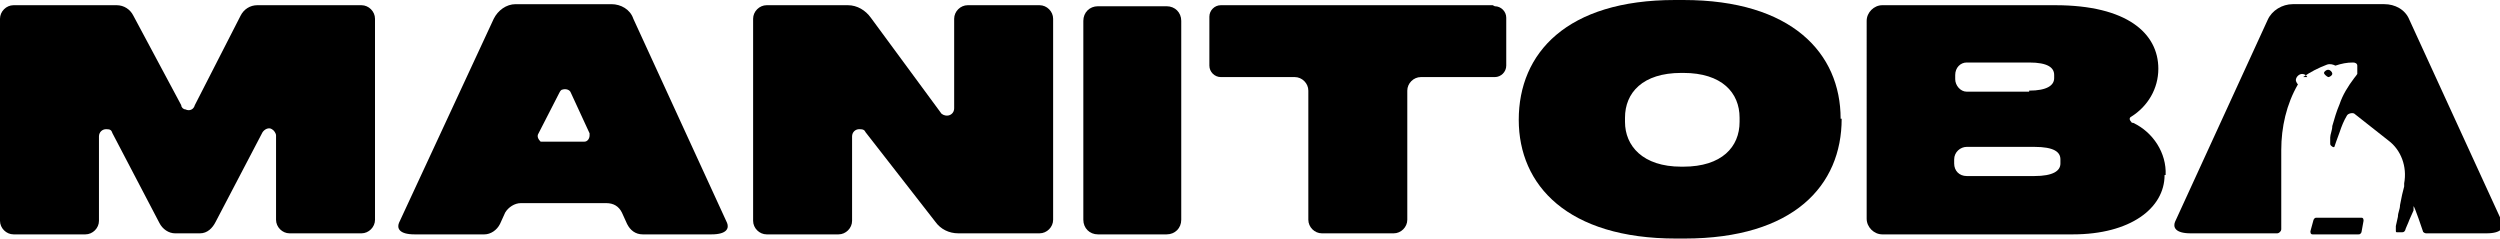
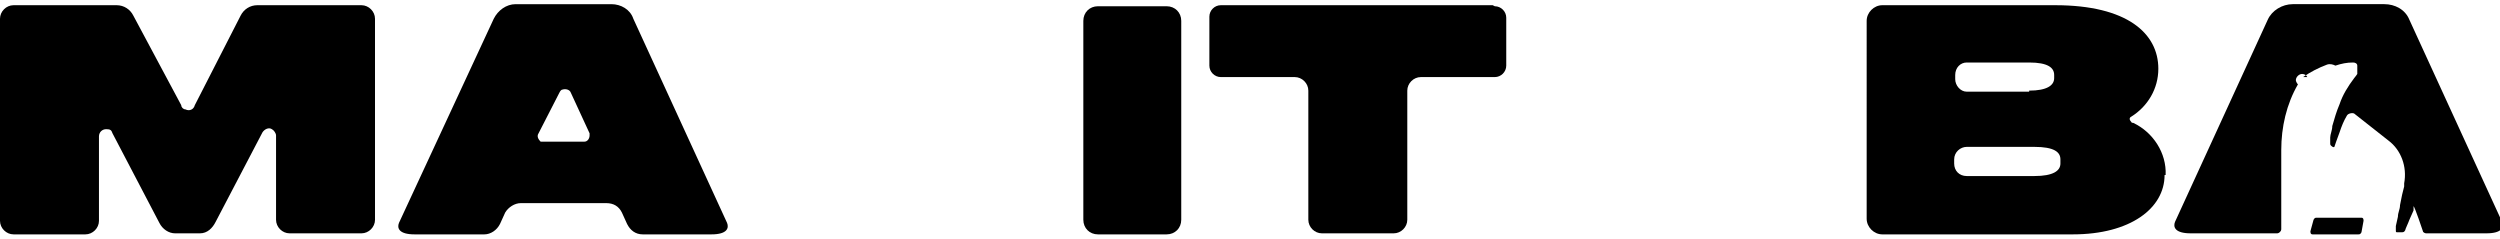
<svg xmlns="http://www.w3.org/2000/svg" id="Layer_1" version="1.1" viewBox="0 0 240 22.9">
  <g id="Group_2195">
    <g id="Group_2194">
      <g id="Path_4916">
        <path d="M34.7.5h-10c-.7,0-1.3.4-1.6,1l-4.4,8.6c-.1.4-.5.6-.9.4-.2,0-.4-.2-.4-.4L12.8,1.5c-.3-.6-.9-1-1.6-1H1.3C.6.5,0,1.1,0,1.8h0v19.4c0,.7.6,1.3,1.3,1.3h6.9c.7,0,1.3-.6,1.3-1.3v-8.1c0-.4.3-.7.7-.7s.5.1.6.4l4.5,8.6c.3.6.9,1,1.5,1h0s2.4,0,2.4,0h0c.7,0,1.2-.5,1.5-1.1l4.5-8.6c.2-.3.6-.5.9-.3.2.1.4.4.4.6v8.1c0,.7.6,1.3,1.3,1.3h6.9c.7,0,1.3-.6,1.3-1.3h0V1.8c0-.7-.6-1.3-1.3-1.3h0" />
      </g>
      <g id="Path_4917">
        <path d="M112,22.5h-6.6c-.8,0-1.4-.6-1.4-1.4V2c0-.8.6-1.4,1.4-1.4h6.6c.8,0,1.4.6,1.4,1.4v19.1c0,.8-.6,1.4-1.4,1.4" />
      </g>
      <g id="Path_4918">
-         <path d="M161.6,7h-.2c-3.7,0-5.4,1.9-5.4,4.3v.4c0,2.3,1.7,4.3,5.4,4.3h.2c3.7,0,5.4-1.9,5.4-4.3v-.4c0-2.4-1.7-4.3-5.4-4.3M176.8,11.4h0c0,6.4-4.6,11.5-15.1,11.5h-.8c-10.4,0-15.1-5.1-15.1-11.4h0c0-6.4,4.6-11.5,15-11.5h.8c10.4,0,15.1,5.1,15.1,11.4" />
-       </g>
+         </g>
      <g id="Path_4919">
        <path d="M143.3.5h-26.1c-.6,0-1.1.5-1.1,1.1h0v4.7c0,.6.5,1.1,1.1,1.1h7.1c.7,0,1.3.6,1.3,1.3h0v12.4c0,.7.6,1.3,1.3,1.3h6.9c.7,0,1.3-.6,1.3-1.3v-12.4c0-.7.6-1.3,1.3-1.3h7.1c.6,0,1.1-.5,1.1-1.1h0V1.7c0-.6-.5-1.1-1.1-1.1h0" />
      </g>
      <g id="Path_4920">
        <path d="M56.6,12.8l-1.8-3.9c-.1-.3-.5-.4-.8-.3-.1,0-.2.1-.3.3l-2,3.9c-.2.3,0,.6.2.8,0,0,.1,0,.2,0h4c.3,0,.5-.3.5-.6,0,0,0-.1,0-.2M68.4,22.5h-6.7c-.7,0-1.2-.4-1.5-1l-.5-1.1c-.3-.6-.8-.9-1.5-.9h-8.2c-.6,0-1.2.4-1.5.9l-.5,1.1c-.3.6-.9,1-1.5,1h-6.7c-1.5,0-1.7-.6-1.5-1.1L47.4,1.8c.4-.8,1.2-1.4,2.1-1.4h9.2c.9,0,1.8.5,2.1,1.4l9,19.6c.2.5,0,1.1-1.5,1.1" />
      </g>
      <g id="Path_4921">
-         <path d="M223.9,7.1c0-.2-.2-.4-.4-.4s-.4.2-.4.3.2.3.4.4c.2,0,.4-.2.4-.3h0" />
-       </g>
+         </g>
      <g id="Path_4922">
        <path d="M222.1,22.5h4.3c.1,0,.2,0,.3-.2l.2-1.1c0-.1,0-.3-.2-.3h-4.3c-.1,0-.2,0-.3.2l-.3,1.1c0,.1,0,.3.2.3h0" />
      </g>
      <g id="Path_4923">
        <path d="M221.1,7.4c.7-.5,1.5-.9,2.3-1.2.3-.1.6,0,.8.1.6-.2,1.1-.3,1.7-.3.2,0,.4.1.4.3h0v.8s-.2.3-.3.4c-.6.8-1.1,1.6-1.4,2.5-.3.7-.5,1.4-.7,2.1,0,.4-.2.8-.2,1.1,0,.6,0,.5,0,.5,0,.2,0,.2.1.3,0,0,.2.2.3.1,0,0,.3-.9.5-1.4.2-.6.4-1.1.7-1.6.1-.2.5-.3.7-.2,0,0,0,0,0,0l3.3,2.6c1.2.9,1.8,2.5,1.5,4.1v.3c0,0-.2.8-.2.8l-.2,1c0,.4-.2.7-.2,1.1l-.2.9c0,.1,0,.2,0,.4,0,.2,0,.2.2.2h.3c.2,0,.3,0,.4-.2,0-.1.3-.7.4-1l.4-.9v-.4c.1,0,.9,2.4.9,2.4,0,.1.2.2.3.2h5.8c1.5,0,1.7-.6,1.5-1.1l-8.9-19.4c-.4-1-1.4-1.5-2.4-1.5h-8.8c-1,0-2,.6-2.4,1.5l-8.9,19.4c-.2.5,0,1.1,1.5,1.1h8.3c.2,0,.4-.2.4-.4v-7.6c0-2.2.5-4.4,1.6-6.3-.1-.1-.2-.3-.2-.4,0-.3.3-.6.6-.6h0c.2,0,.4.1.5.3" />
      </g>
      <g id="Path_4924">
        <path d="M195.3,16.9c1.8,0,2.5-.5,2.5-1.2v-.4c0-.7-.6-1.2-2.5-1.2h-6.5c-.6,0-1.2.5-1.2,1.2v.4c0,.7.5,1.2,1.2,1.2h6.5ZM194.8,8.7c1.7,0,2.4-.5,2.4-1.2v-.3c0-.7-.6-1.2-2.4-1.2h-6c-.6,0-1.1.5-1.1,1.2h0v.4c0,.6.5,1.2,1.1,1.2h6ZM207.8,16.8c0,3.2-3.3,5.7-8.8,5.7h-18.3c-.8,0-1.5-.7-1.5-1.5h0V2c0-.8.7-1.5,1.5-1.5h16.6c6.9,0,9.9,2.7,9.9,6.1,0,1.9-1,3.6-2.6,4.6-.2.1-.2.3,0,.5,0,0,0,.1.2.1,1.9.9,3.2,2.9,3.1,5" />
      </g>
      <g id="Path_4925">
-         <path d="M99.9.5h-7c-.7,0-1.3.6-1.3,1.3h0v8.6c0,.4-.3.7-.7.7-.2,0-.5-.1-.6-.3l-6.7-9.1c-.5-.7-1.3-1.2-2.2-1.2h-7.8c-.7,0-1.3.6-1.3,1.3h0v19.4c0,.7.6,1.3,1.3,1.3h6.9c.7,0,1.3-.6,1.3-1.3v-8.1c0-.4.3-.7.7-.7s.5.1.6.3l6.7,8.6c.5.7,1.3,1.1,2.2,1.1h7.8c.7,0,1.3-.6,1.3-1.3V1.8c0-.7-.6-1.3-1.3-1.3h0" />
-       </g>
+         </g>
    </g>
  </g>
</svg>